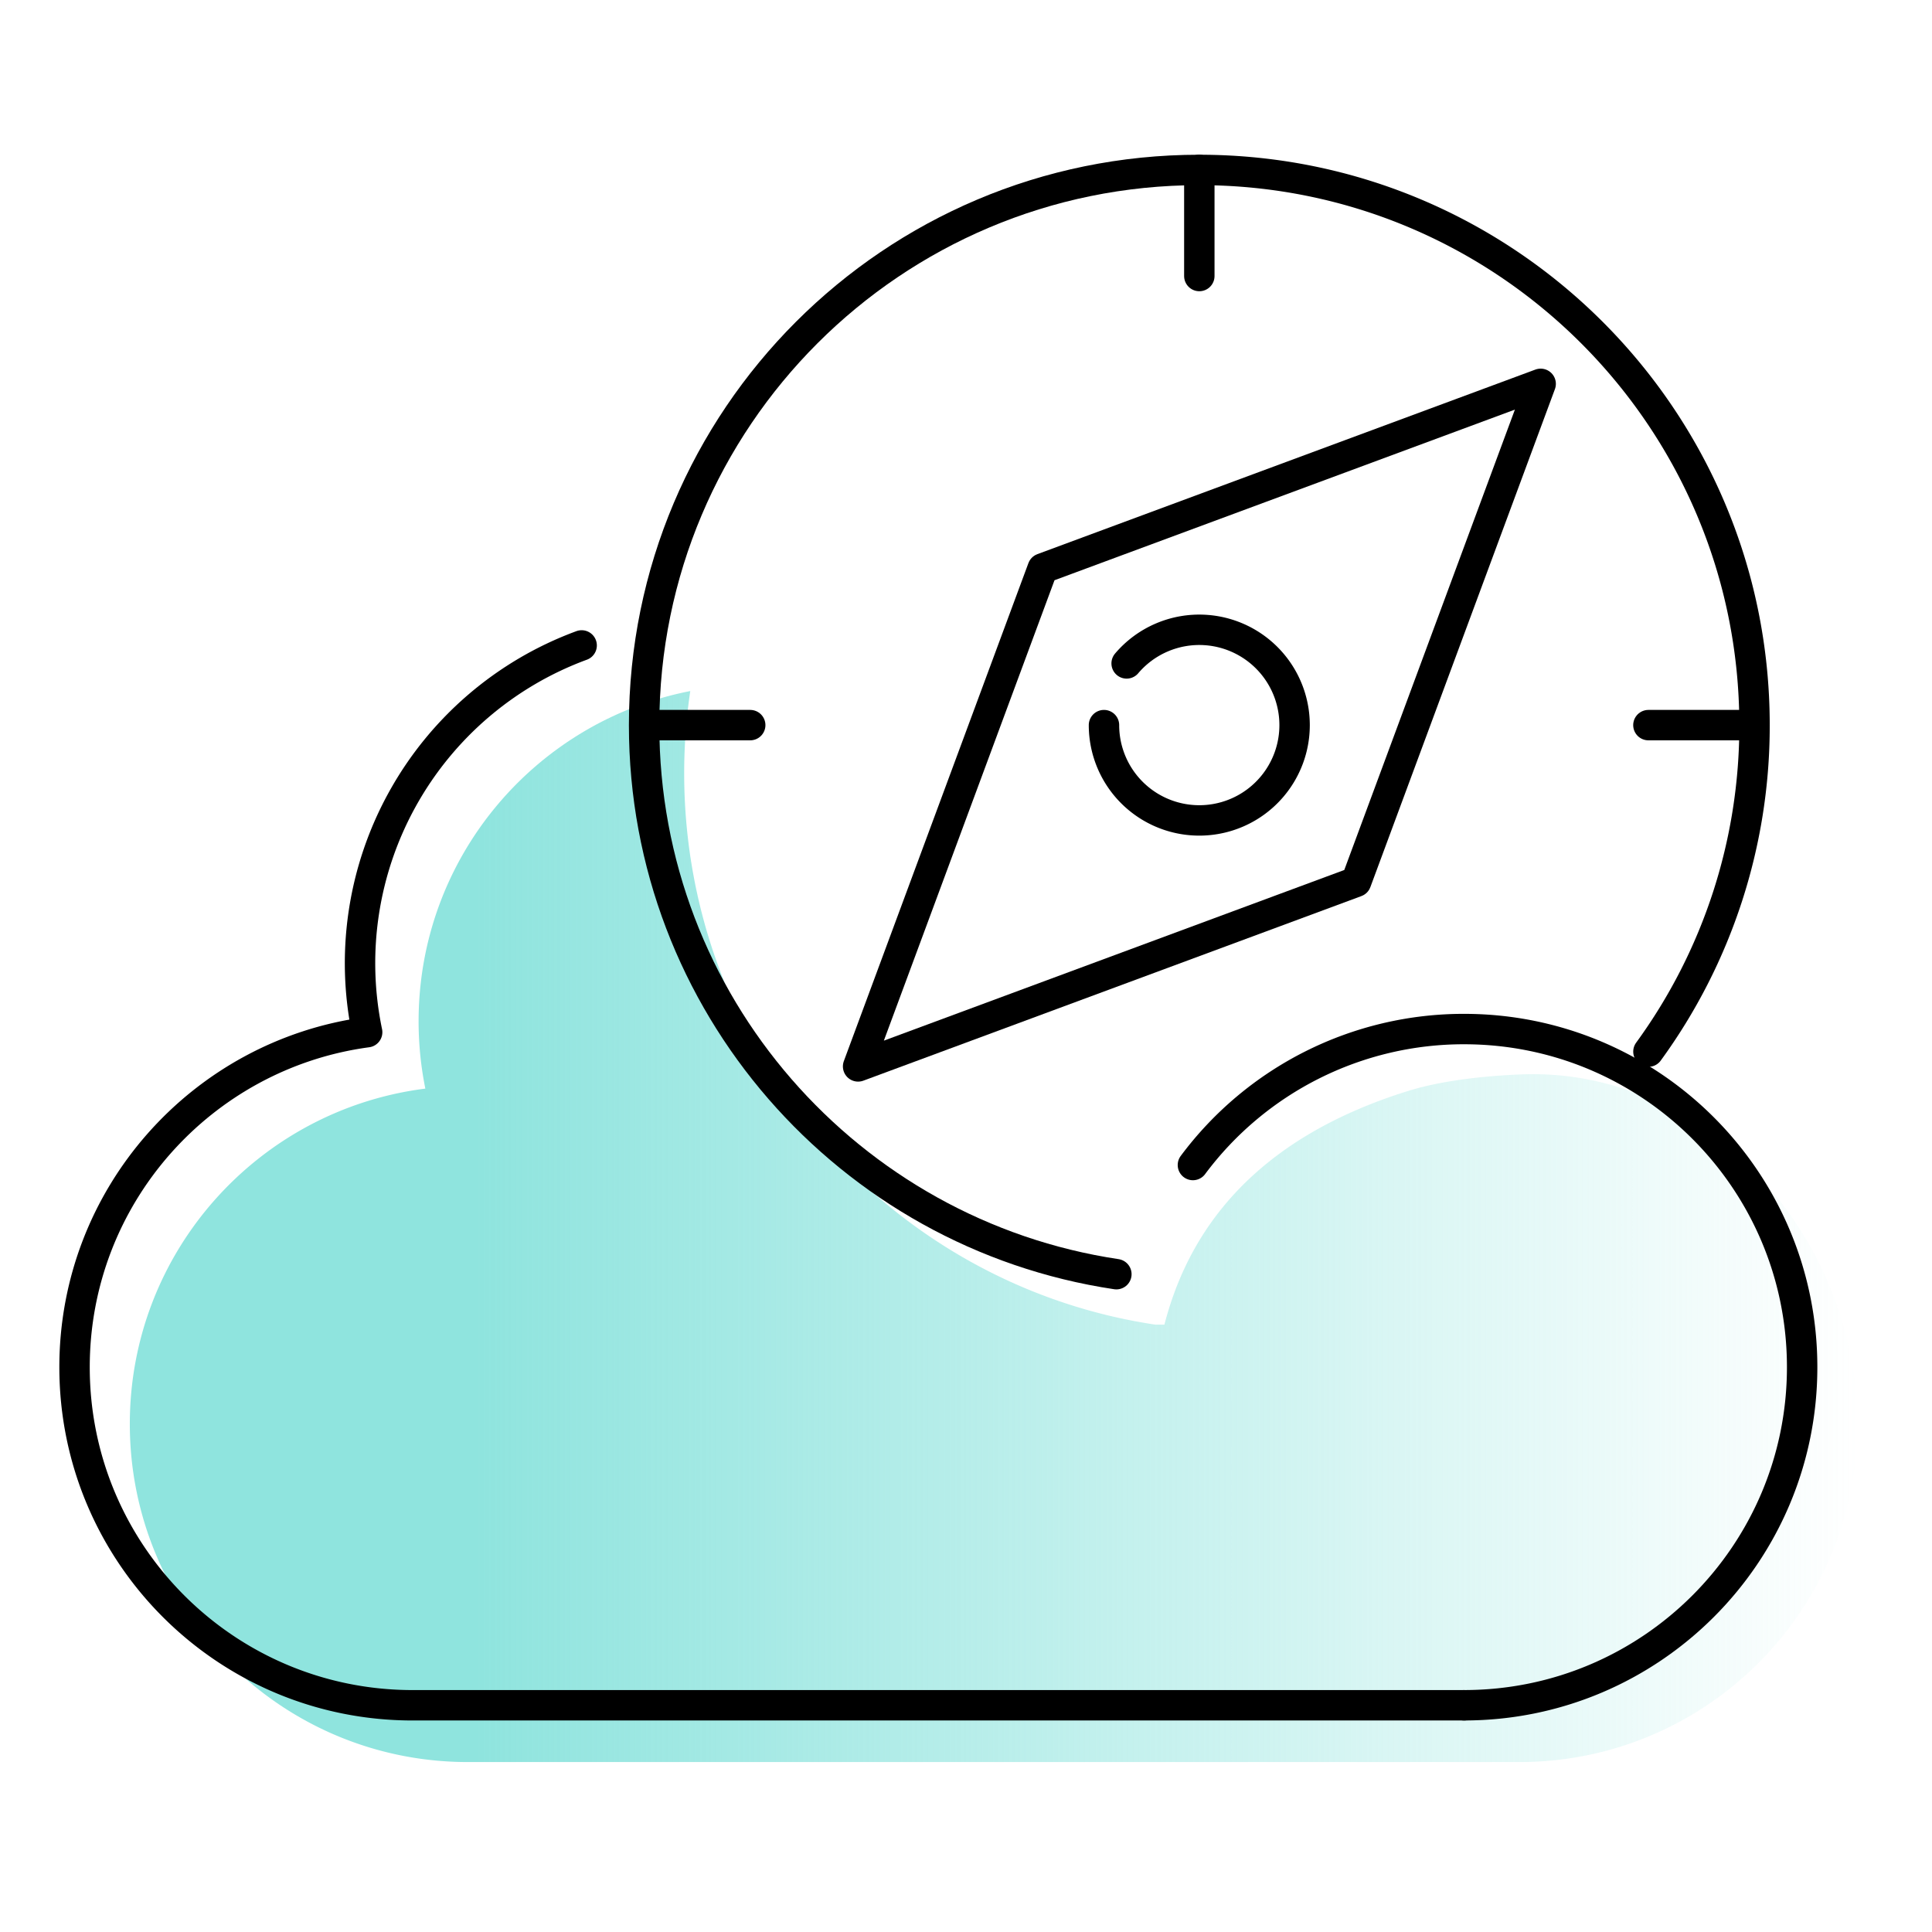
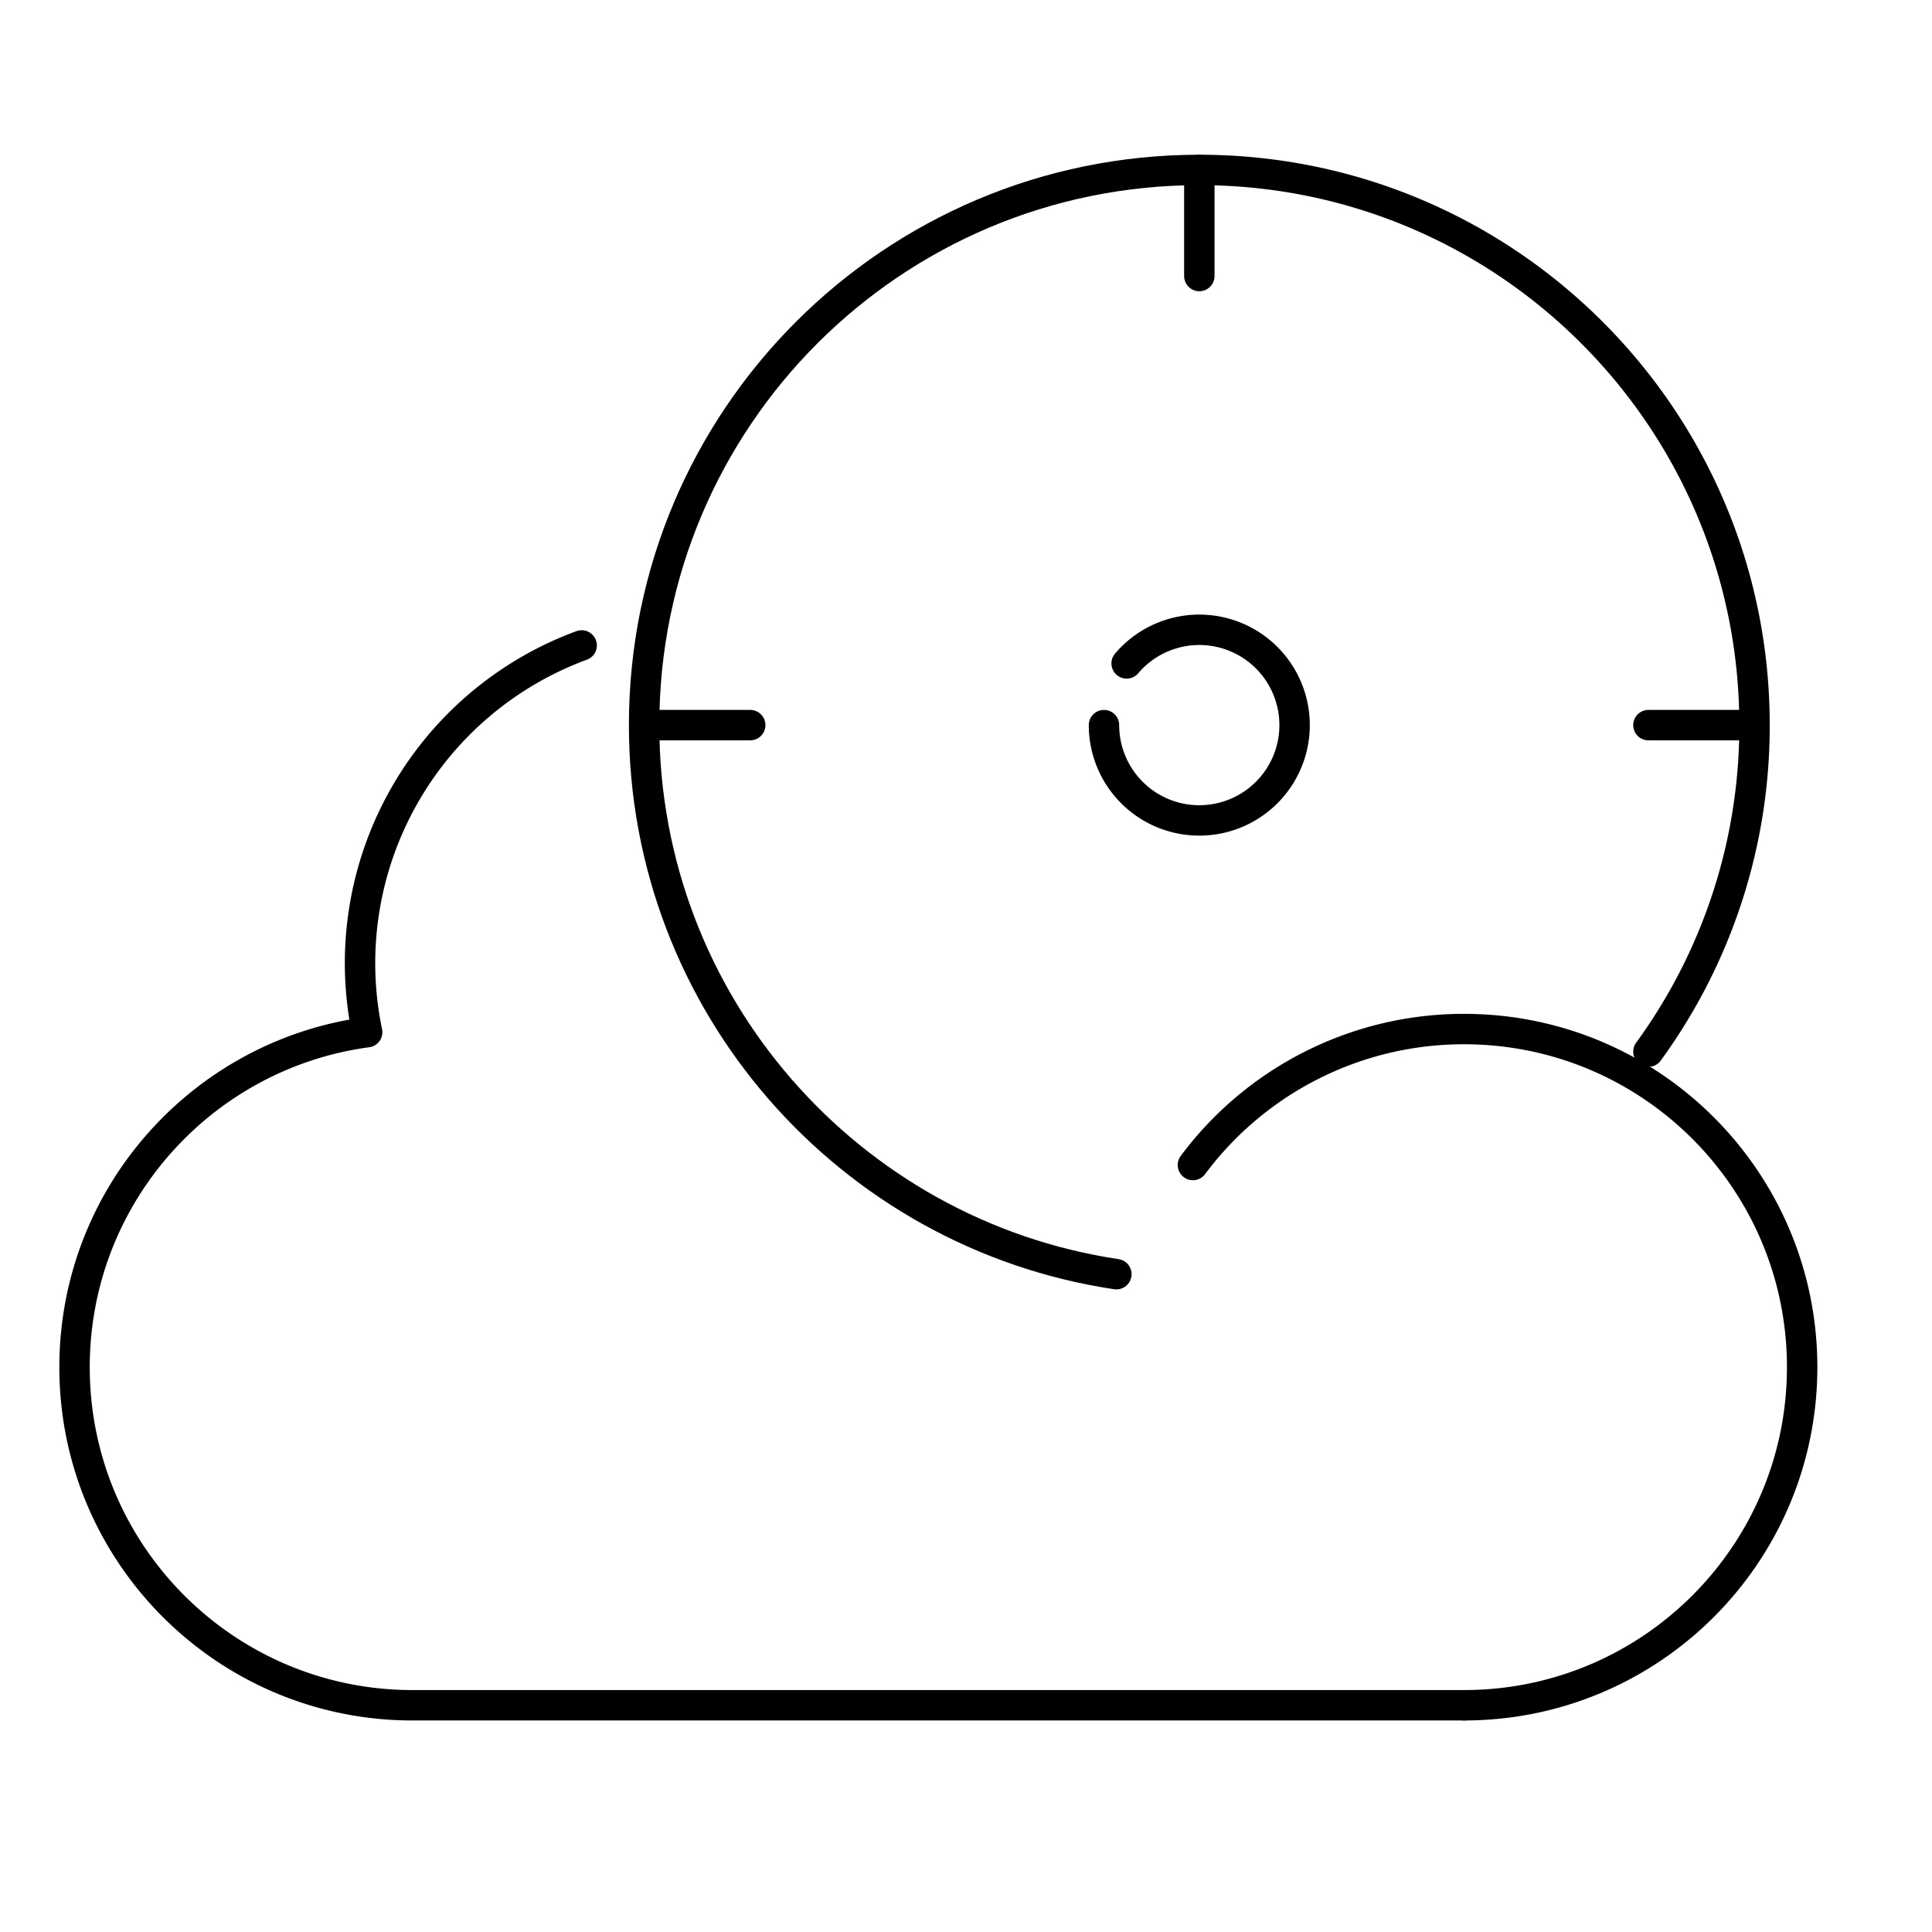
<svg xmlns="http://www.w3.org/2000/svg" viewBox="0 0 1080 1080">
  <defs>
    <linearGradient id="a" x1="72.57" y1="685.66" x2="1038.33" y2="685.66" gradientUnits="userSpaceOnUse">
      <stop offset="0.2" stop-color="#8fe4de" />
      <stop offset="1" stop-color="#8fe4de" stop-opacity="0" />
    </linearGradient>
  </defs>
-   <path d="M849.78,600.62c-12.79.55-40.21,2.24-62.76,9.27-64.91,20.23-117.78,59.36-136.1,130.59h-5.08C496.4,718.11,382.46,587.9,382.46,432.24a312.16,312.16,0,0,1,3.41-45.94C299.3,403.19,234,479.41,234,570.92a188.68,188.68,0,0,0,3.77,37.62C144.6,620.28,72.57,699.71,72.57,796c0,104.4,84.63,189,189,189H849.31c104.39,0,189-84.62,189-189S954.08,596.14,849.78,600.62Z" style="fill: url(#a)" />
  <g>
    <path d="M666.85,651.25a188.75,188.75,0,0,1,151.56-76c104.39,0,189,84.63,189,189s-84.63,189-189,189" style="fill: none;stroke: #000;stroke-linecap: round;stroke-linejoin: round;stroke-width: 17px" />
    <path d="M325.14,360.8A189.25,189.25,0,0,0,205.24,577c-92.35,12.43-163.57,91.5-163.57,187.26h0c0,104.39,84.63,189,189,189H818.41" style="fill: none;stroke: #000;stroke-linecap: round;stroke-linejoin: round;stroke-width: 17px" />
-     <polygon points="758.07 492.95 479.68 596.13 582.86 317.74 861.24 214.57 758.07 492.95" style="fill: none;stroke: #000;stroke-linecap: round;stroke-linejoin: round;stroke-width: 17px" />
    <path d="M921.49,587.86a309,309,0,0,0,59.3-182.51C980.79,233.94,841.84,95,670.43,95" style="fill: none;stroke: #000;stroke-linecap: round;stroke-linejoin: round;stroke-width: 17px" />
    <path d="M670.43,95C499,95,360.06,233.94,360.06,405.35c0,155.67,114.6,284.57,264,306.93" style="fill: none;stroke: #000;stroke-linecap: round;stroke-linejoin: round;stroke-width: 17px" />
    <path d="M617.13,405.35a53.28,53.28,0,1,0,12.67-34.5" style="fill: none;stroke: #000;stroke-linecap: round;stroke-linejoin: round;stroke-width: 17px" />
    <line x1="670.43" y1="154.3" x2="670.43" y2="95.15" style="fill: none;stroke: #000;stroke-linecap: round;stroke-linejoin: round;stroke-width: 17px" />
    <g>
      <line x1="921.47" y1="405.35" x2="980.62" y2="405.35" style="fill: none;stroke: #000;stroke-linecap: round;stroke-linejoin: round;stroke-width: 17px" />
      <line x1="360.23" y1="405.35" x2="419.38" y2="405.35" style="fill: none;stroke: #000;stroke-linecap: round;stroke-linejoin: round;stroke-width: 17px" />
    </g>
  </g>
</svg>